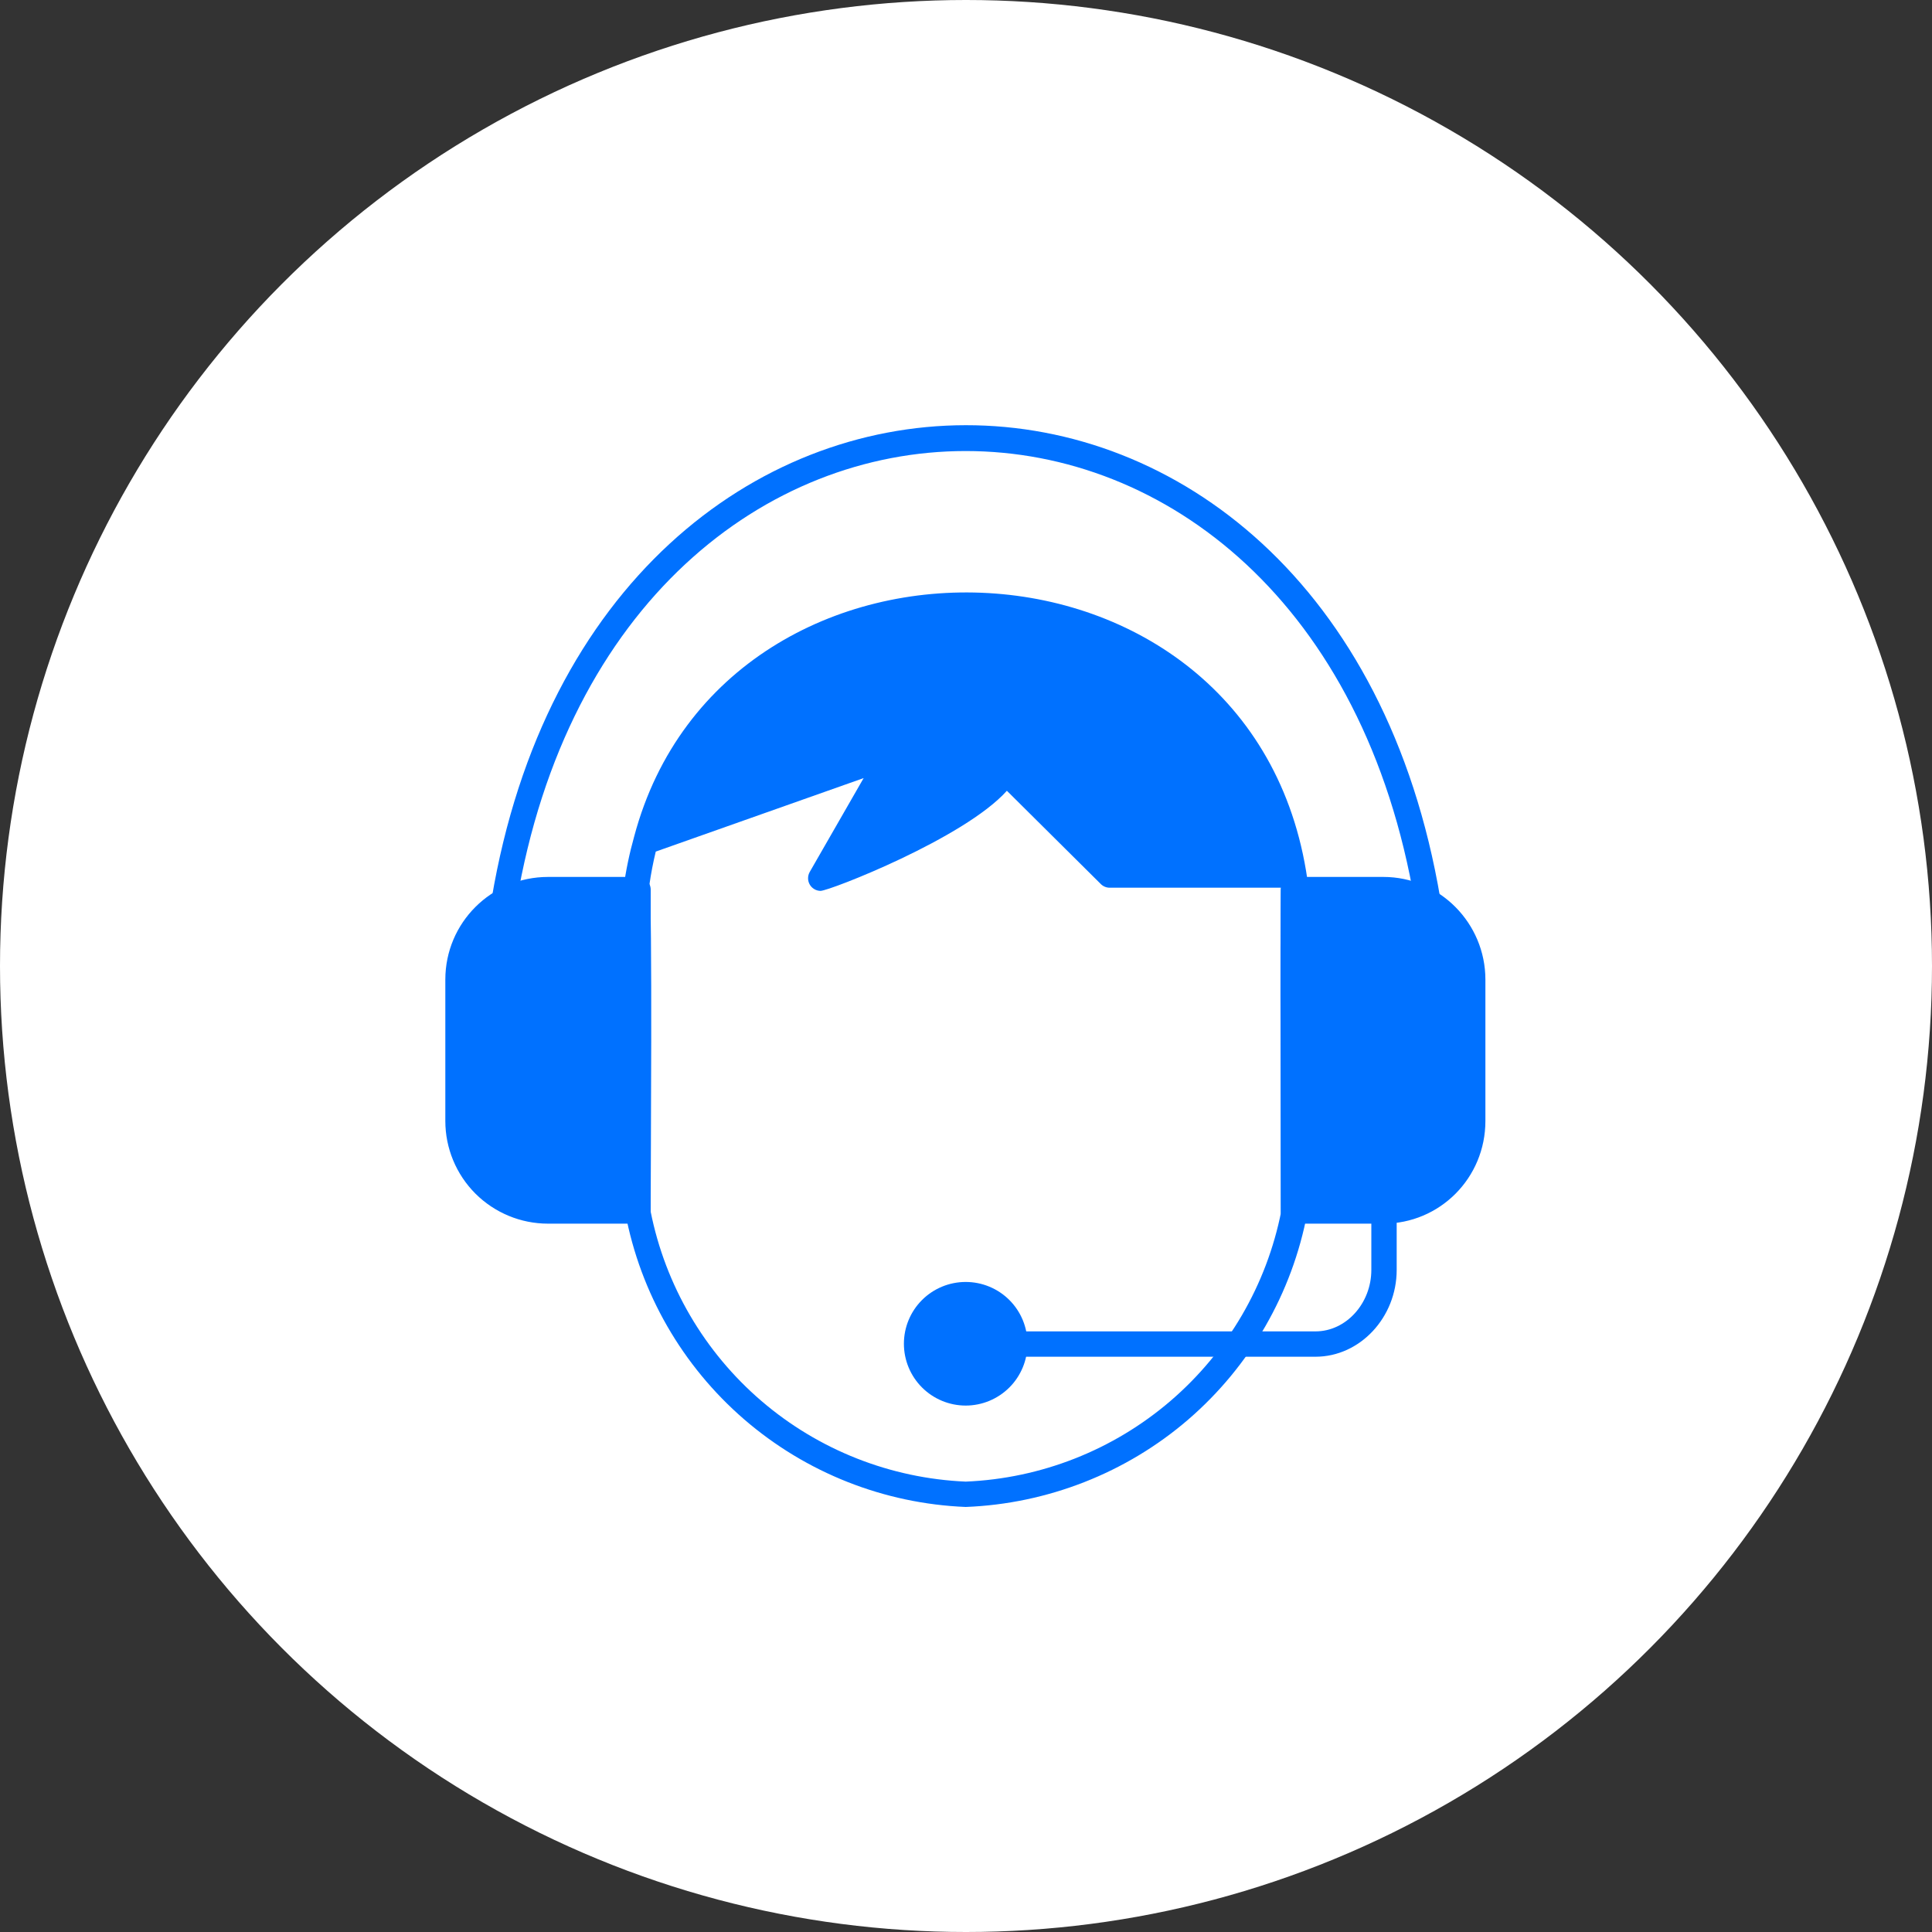
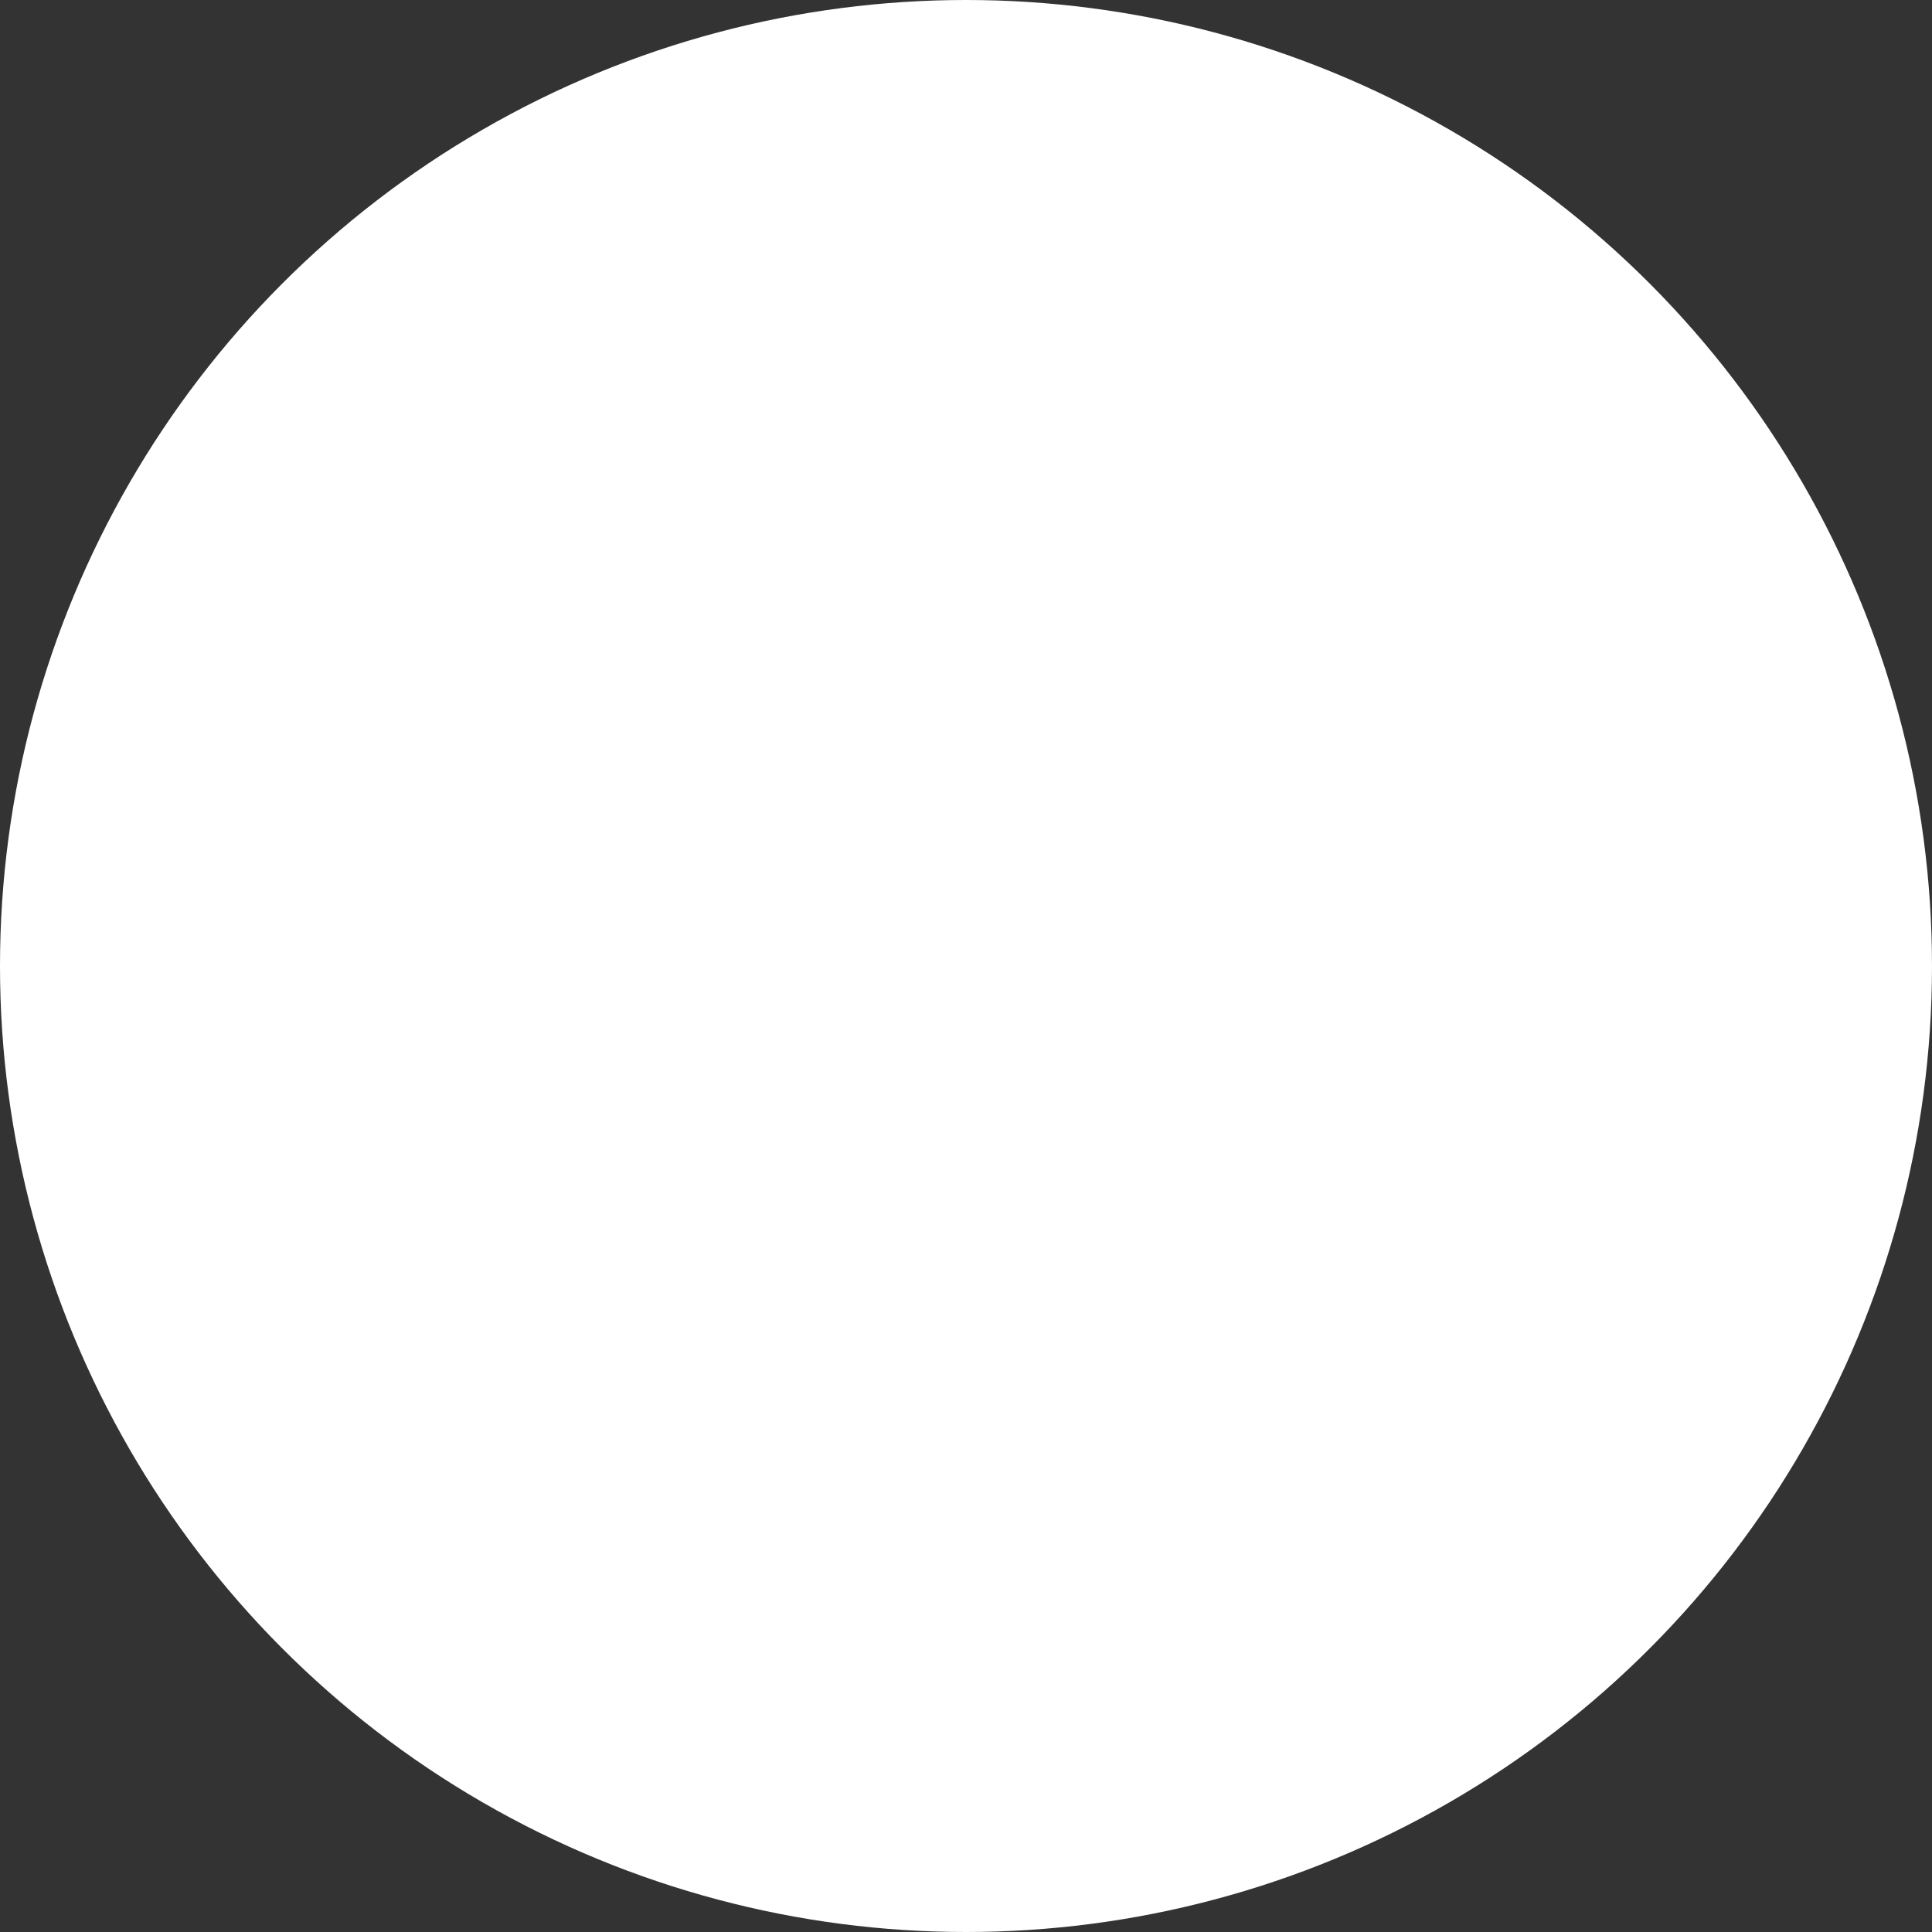
<svg xmlns="http://www.w3.org/2000/svg" width="50" height="50" viewBox="0 0 50 50" fill="none">
  <rect x="0" y="0" width="50" height="50" fill="#333333" stroke="none" />
  <circle cx="25" cy="25" r="25" fill="white" />
  <g clip-path="url(#clip0_36_101)">
    <path fill-rule="evenodd" clip-rule="evenodd" d="M36.95 23.647C36.873 23.648 36.798 23.623 36.738 23.575C36.678 23.527 36.637 23.459 36.621 23.384C33.997 7.769 15.986 7.769 13.362 23.384C13.296 23.794 12.657 23.696 12.722 23.27C15.462 6.932 34.522 6.899 37.278 23.27C37.285 23.317 37.282 23.364 37.268 23.41C37.255 23.456 37.232 23.498 37.201 23.534C37.17 23.57 37.131 23.599 37.088 23.618C37.044 23.637 36.997 23.647 36.95 23.647Z" fill="#0071FF" />
-     <path fill-rule="evenodd" clip-rule="evenodd" d="M35.818 31.668H33.472C33.385 31.668 33.302 31.633 33.24 31.572C33.179 31.51 33.144 31.427 33.144 31.34V23.023C33.144 22.936 33.179 22.853 33.24 22.791C33.302 22.73 33.385 22.695 33.472 22.695H35.801C37.261 22.695 38.442 23.893 38.442 25.353V29.011C38.442 30.487 37.261 31.668 35.801 31.668H35.818ZM16.511 31.668H14.182C13.477 31.668 12.802 31.388 12.303 30.89C11.805 30.391 11.525 29.715 11.525 29.011V25.353C11.525 23.876 12.722 22.695 14.182 22.695H16.511C16.598 22.695 16.682 22.73 16.743 22.791C16.805 22.853 16.84 22.936 16.84 23.023V31.34C16.84 31.427 16.805 31.51 16.743 31.572C16.682 31.633 16.598 31.668 16.511 31.668Z" fill="#0071FF" />
-     <path fill-rule="evenodd" clip-rule="evenodd" d="M24.992 39C22.879 38.914 20.858 38.115 19.259 36.733C17.659 35.35 16.575 33.467 16.183 31.389V23.188C16.146 23.129 16.129 23.06 16.134 22.991C16.196 22.536 16.289 22.087 16.413 21.646C18.775 12.788 32.685 13.264 33.866 22.991C33.876 23.058 33.864 23.127 33.833 23.188V31.389C33.441 33.469 32.355 35.355 30.751 36.738C29.148 38.12 27.107 38.918 24.992 39ZM21.235 23.056C21.178 23.055 21.122 23.04 21.073 23.01C21.024 22.981 20.983 22.94 20.955 22.89C20.927 22.84 20.912 22.784 20.913 22.727C20.913 22.67 20.928 22.614 20.957 22.564L22.351 20.137L16.971 22.039C16.903 22.321 16.848 22.605 16.807 22.892C16.889 23.466 16.839 30.208 16.839 31.356C17.22 33.266 18.23 34.992 19.708 36.259C21.186 37.526 23.047 38.26 24.992 38.344C26.942 38.263 28.808 37.528 30.29 36.258C31.772 34.987 32.783 33.255 33.16 31.34C33.16 30.224 33.111 23.926 33.16 22.974H28.715C28.629 22.973 28.546 22.938 28.486 22.876L26.058 20.465C24.959 21.695 21.465 23.056 21.235 23.056Z" fill="#0071FF" />
    <path fill-rule="evenodd" clip-rule="evenodd" d="M24.992 36.376C24.568 36.376 24.161 36.207 23.861 35.907C23.561 35.607 23.393 35.2 23.393 34.776C23.393 34.352 23.561 33.945 23.861 33.645C24.161 33.345 24.568 33.177 24.992 33.177C25.416 33.177 25.823 33.345 26.123 33.645C26.423 33.945 26.591 34.352 26.591 34.776C26.591 35.2 26.423 35.607 26.123 35.907C25.823 36.207 25.416 36.376 24.992 36.376Z" fill="#0071FF" />
    <path fill-rule="evenodd" clip-rule="evenodd" d="M34.046 35.112H24.992C24.565 35.112 24.565 34.456 24.992 34.456H34.046C34.834 34.456 35.49 33.735 35.49 32.865V31.34C35.49 30.913 36.146 30.913 36.146 31.34V32.865C36.146 34.096 35.194 35.112 34.046 35.112Z" fill="#0071FF" />
  </g>
  <defs>
    <clipPath id="clip0_36_101">
-       <rect width="28" height="28" fill="white" transform="translate(11 11)" />
-     </clipPath>
+       </clipPath>
  </defs>
</svg>